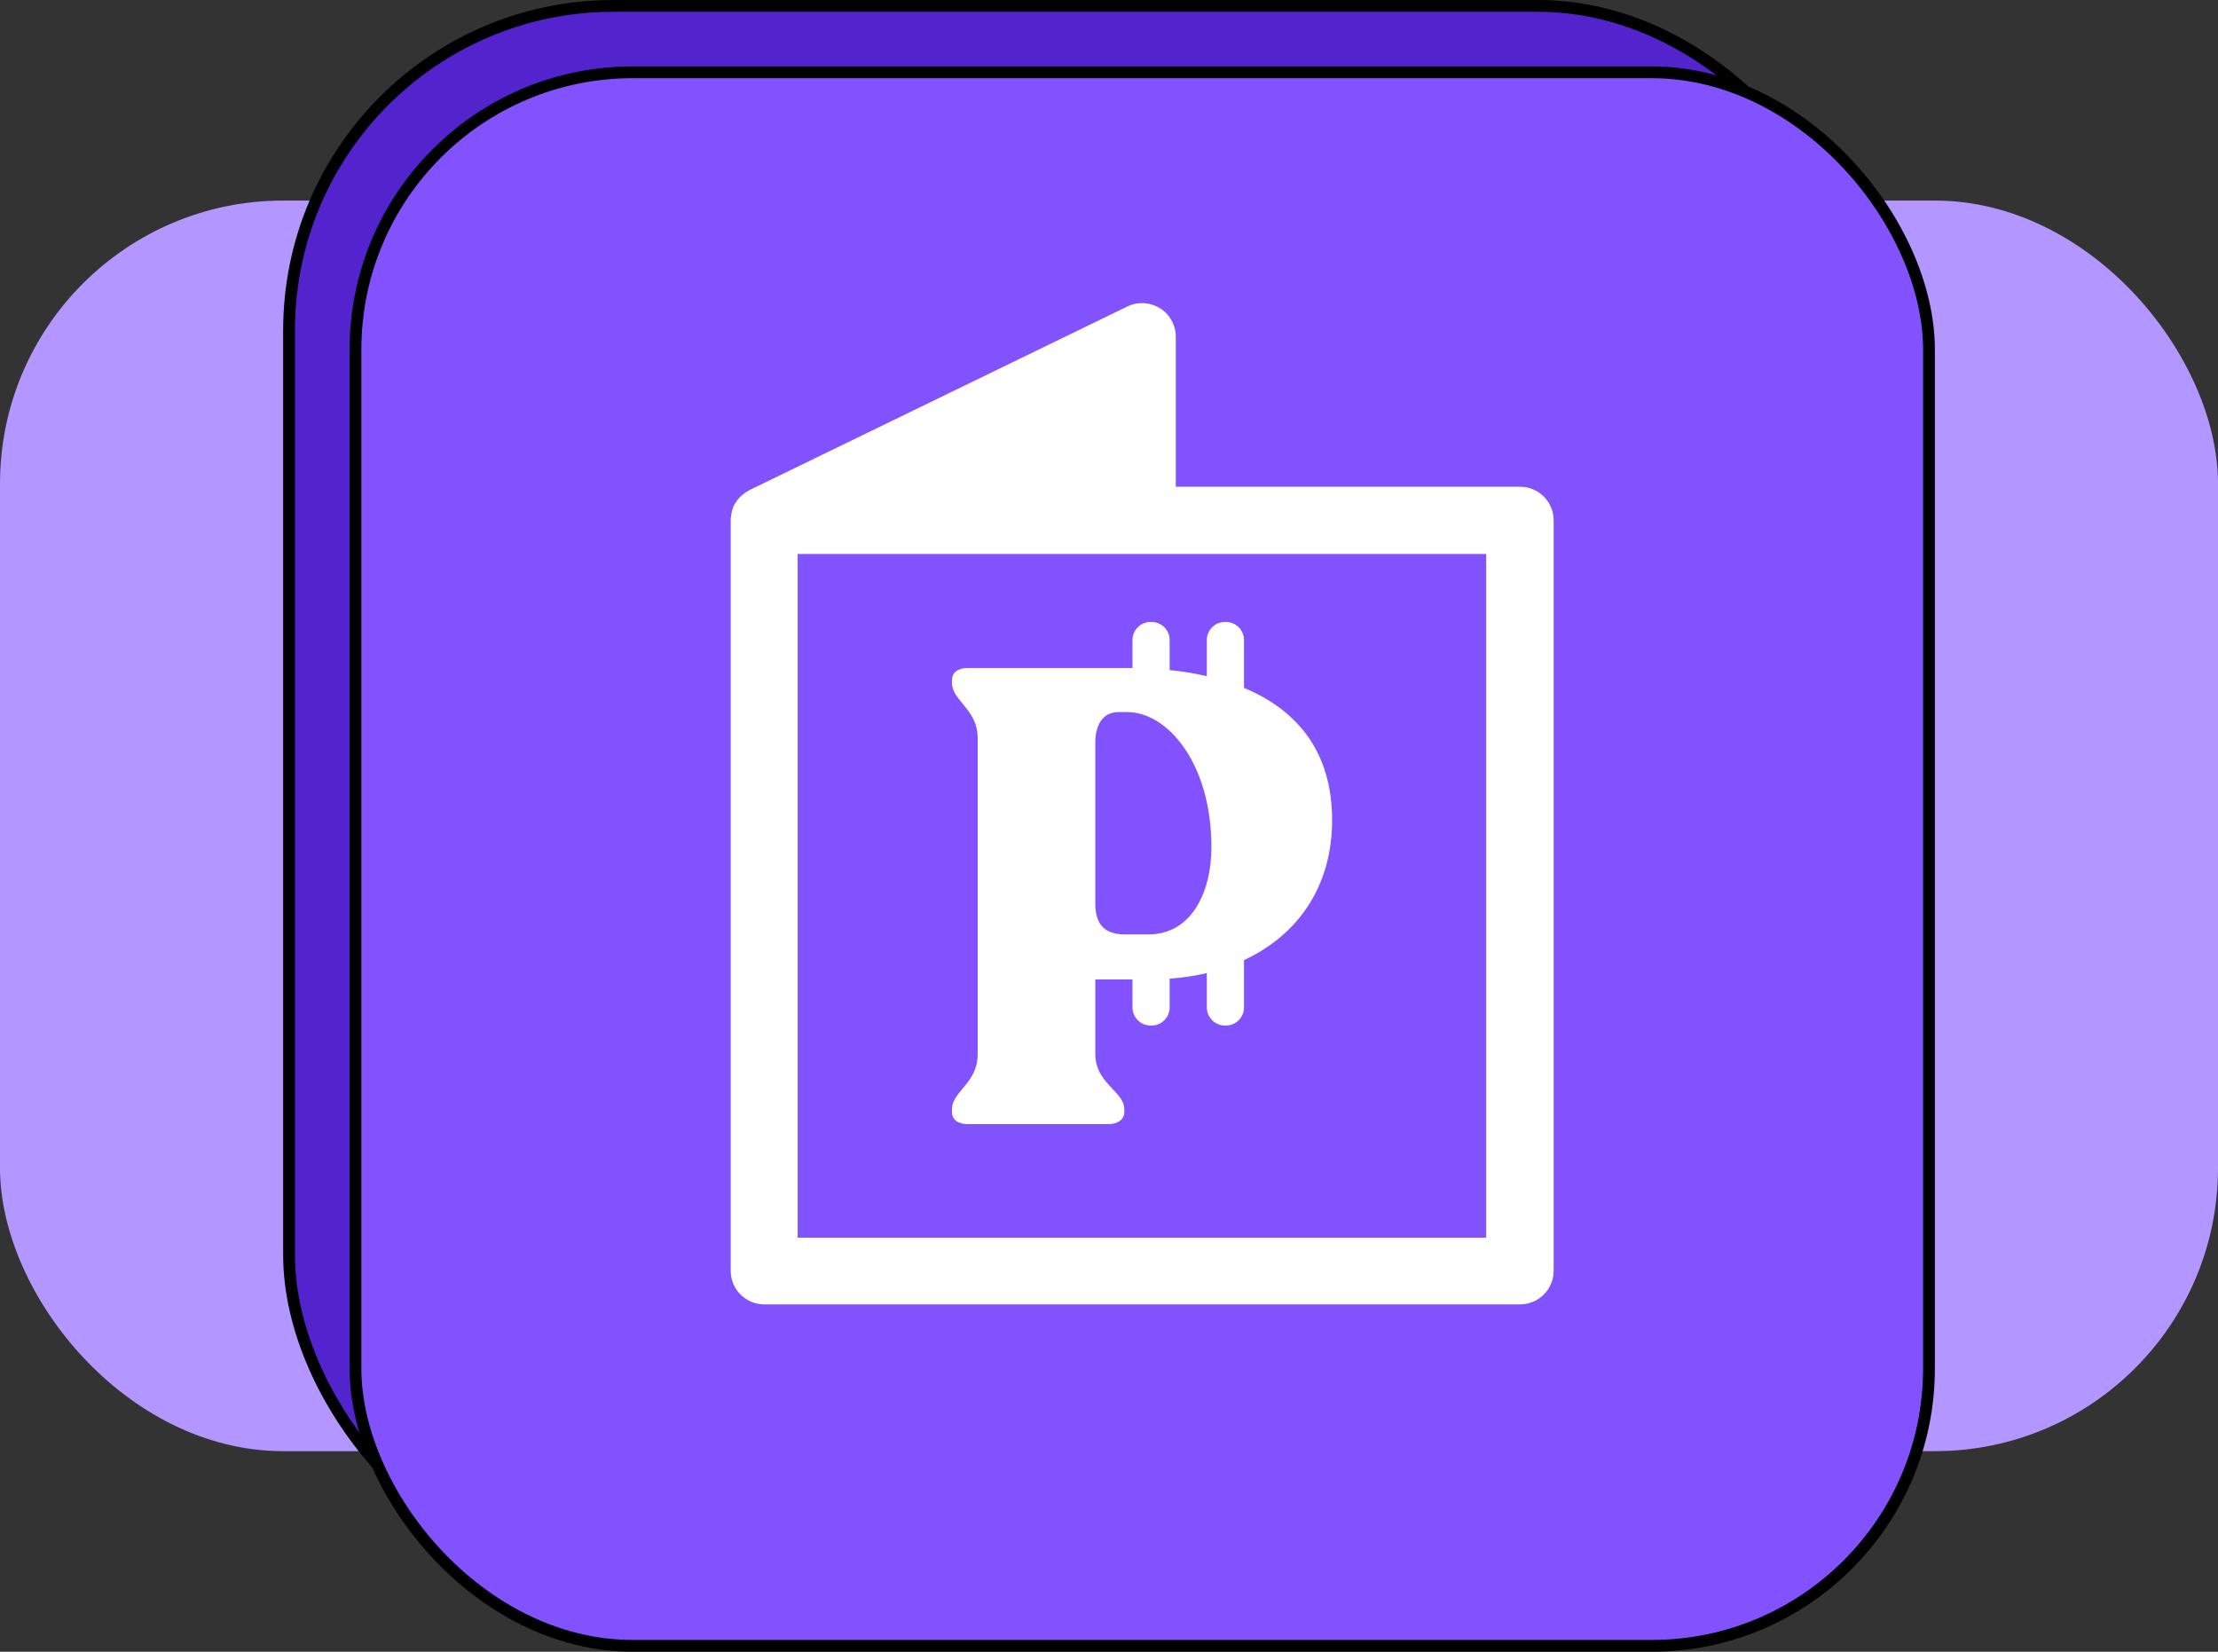
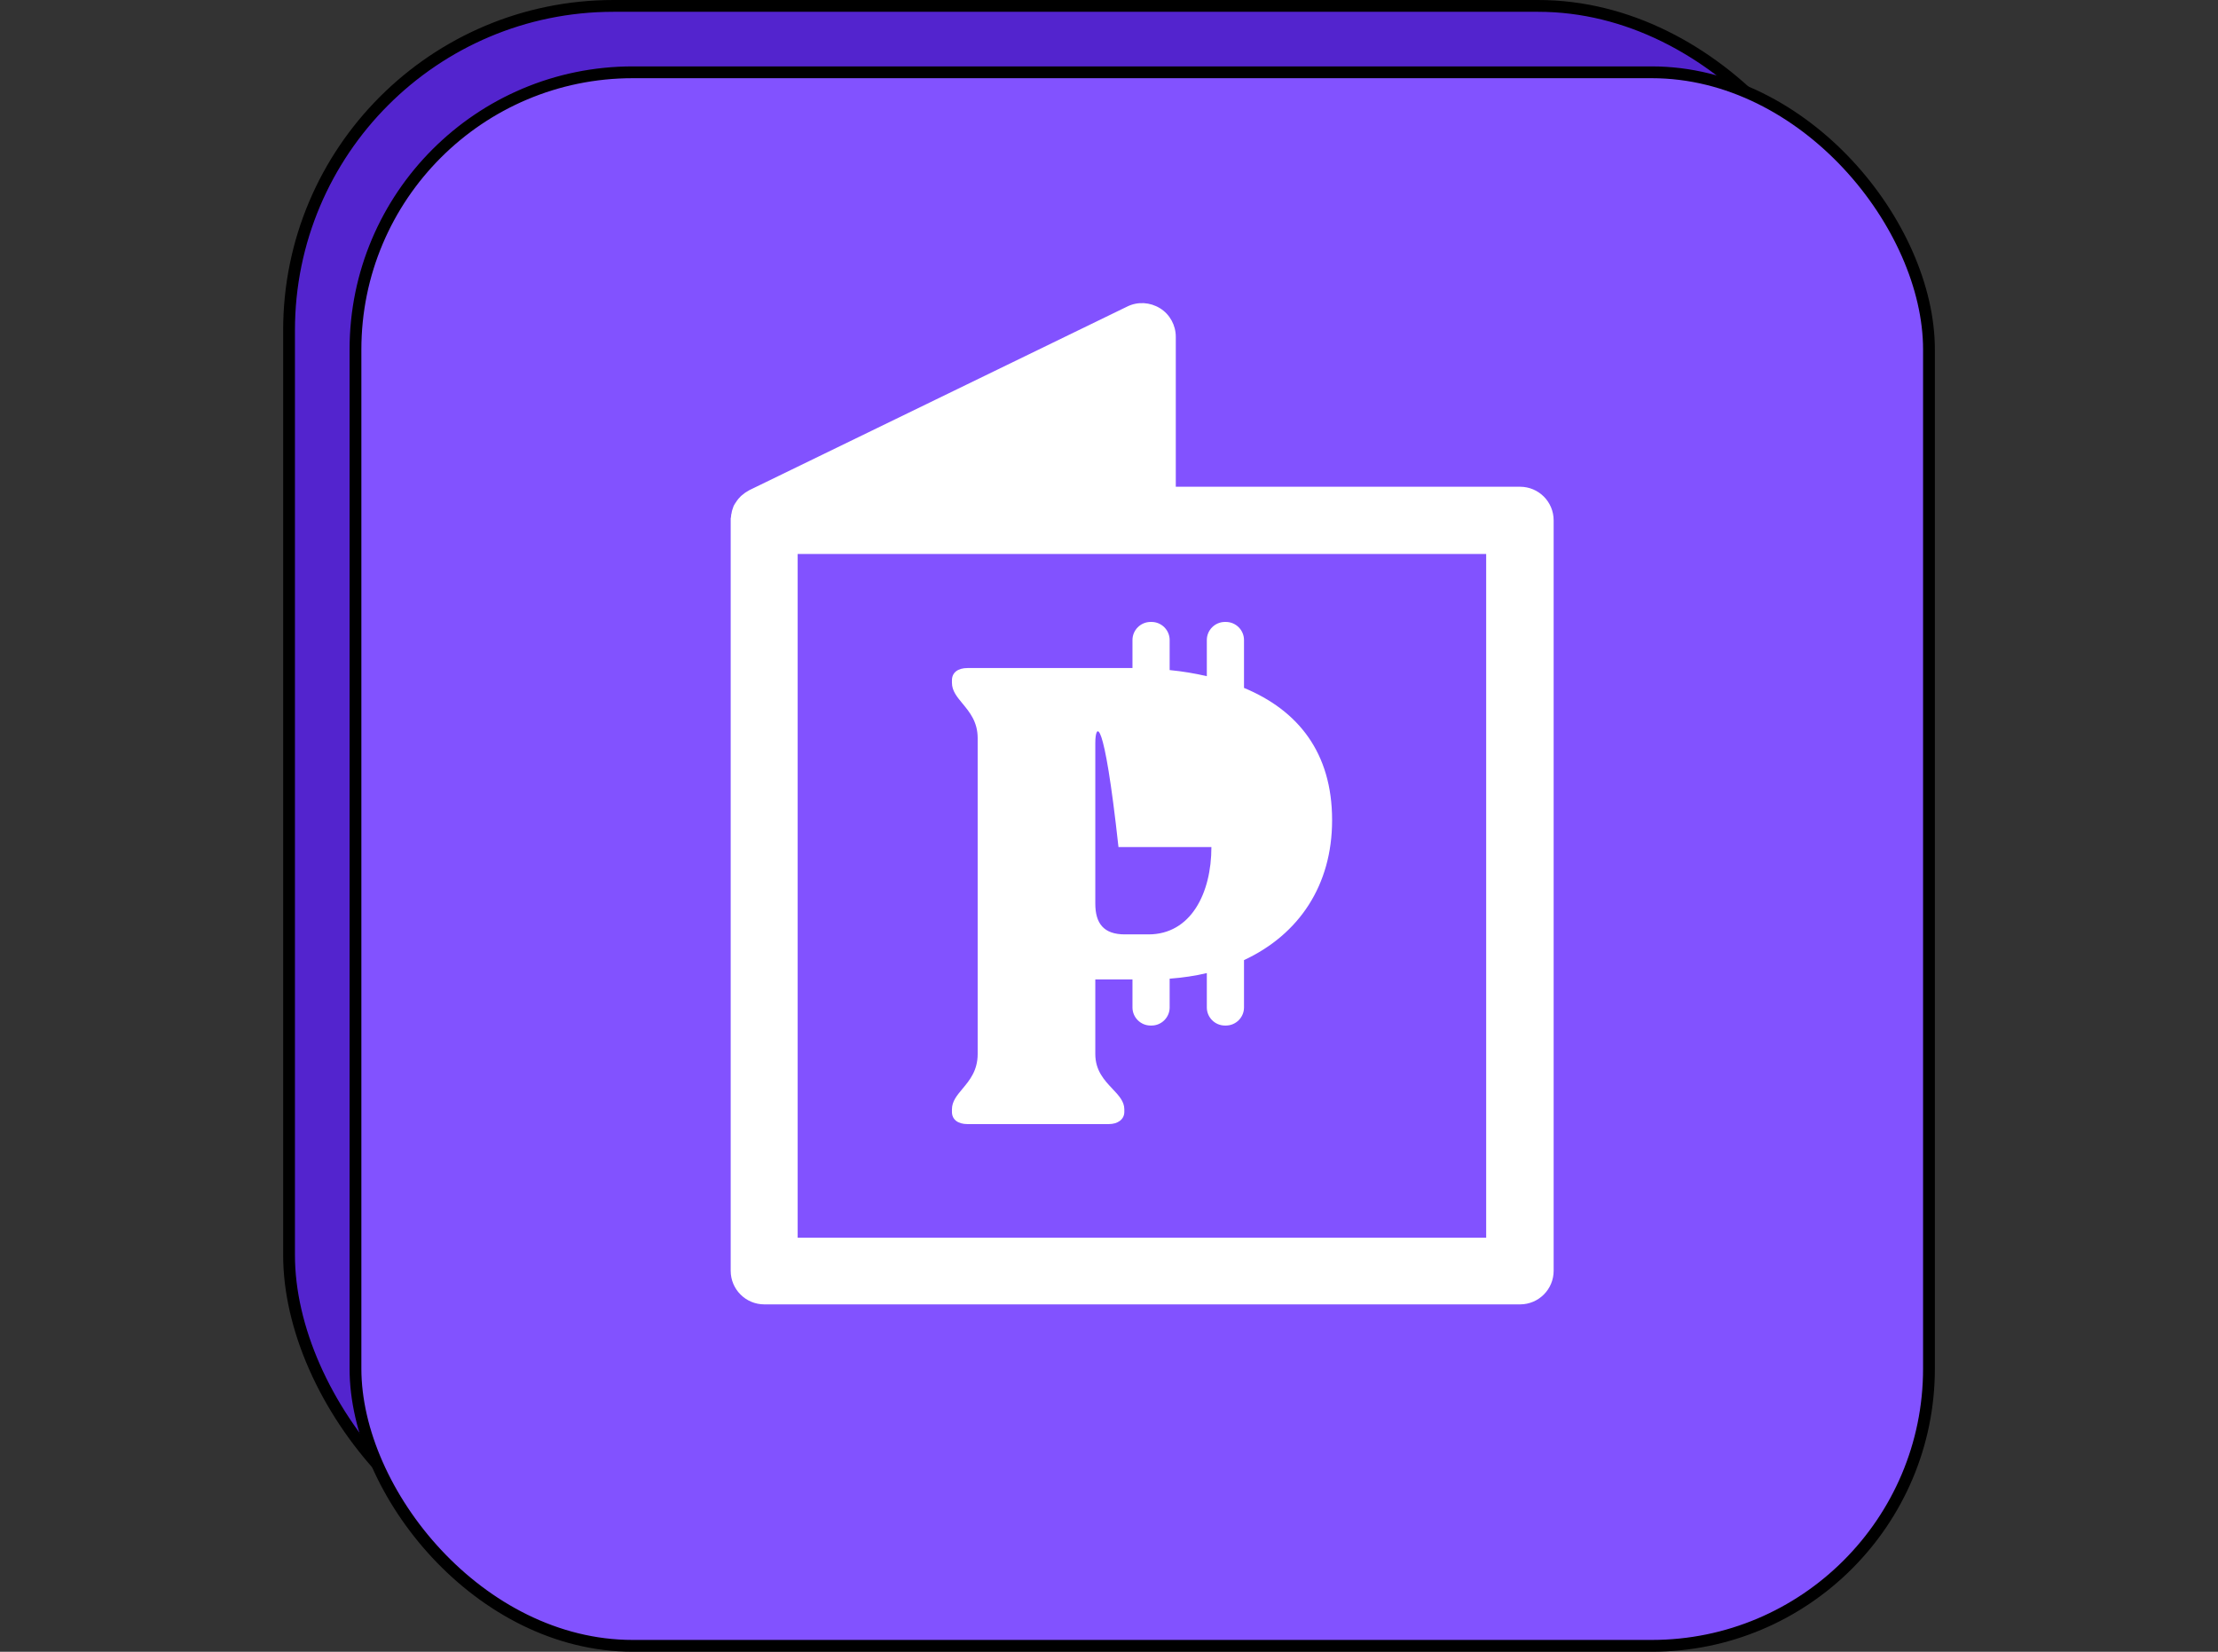
<svg xmlns="http://www.w3.org/2000/svg" width="188" height="140" viewBox="0 0 188 140" fill="none">
  <rect x="0" y="0" width="188" height="140" fill="#333333" stroke="none" />
-   <rect y="17" width="188" height="106" rx="24" fill="#B396FF" />
  <rect x="24.5" y="0.5" width="133.372" height="133.372" rx="27.5" fill="#5324CE" stroke="black" />
  <rect x="30.13" y="6.128" width="133.372" height="133.372" rx="23.5" fill="#8252FF" stroke="black" />
-   <path fill-rule="evenodd" clip-rule="evenodd" d="M99.661 41.256H128.819H128.84C130.416 41.256 131.689 42.529 131.689 44.105V107.709C131.689 109.284 130.416 110.558 128.84 110.558H64.783C63.208 110.558 61.934 109.284 61.934 107.709V44.062V43.954C61.956 43.846 61.978 43.717 61.978 43.609L61.978 43.609C61.999 43.544 62.021 43.479 62.021 43.414C62.042 43.306 62.064 43.22 62.107 43.112L62.172 42.918C62.203 42.84 62.245 42.774 62.291 42.702C62.308 42.675 62.326 42.646 62.344 42.616C62.388 42.573 62.409 42.529 62.431 42.486C62.517 42.357 62.625 42.227 62.755 42.098L62.819 42.033L63.143 41.774C63.175 41.752 63.202 41.736 63.229 41.72C63.256 41.704 63.283 41.688 63.316 41.666C63.402 41.623 63.532 41.537 63.532 41.537L95.56 25.976C96.445 25.544 97.481 25.609 98.323 26.127C99.164 26.645 99.661 27.573 99.661 28.544V41.256ZM67.611 104.903H125.97V46.954H67.611V104.903ZM105.443 58.306C110.018 60.205 112.91 63.788 112.91 69.507V69.529C112.91 75.011 110.126 79.198 105.443 81.378V85.392C105.443 86.234 104.752 86.924 103.91 86.924H103.824C102.982 86.924 102.292 86.234 102.292 85.392V82.478C101.299 82.716 100.241 82.867 99.141 82.953V85.392C99.141 86.234 98.45 86.924 97.608 86.924H97.522C96.68 86.924 95.99 86.234 95.99 85.392V83.018H92.839V89.342C92.839 90.746 93.613 91.567 94.293 92.287C94.825 92.85 95.299 93.352 95.299 94.025V94.241C95.299 94.888 94.738 95.277 93.983 95.277H82.004C81.184 95.277 80.688 94.888 80.688 94.241V94.025C80.688 93.352 81.108 92.85 81.579 92.287C82.181 91.567 82.868 90.746 82.868 89.342V62.558C82.868 61.182 82.186 60.36 81.586 59.635C81.112 59.062 80.688 58.55 80.688 57.874V57.658C80.688 57.011 81.184 56.623 82.004 56.623H95.558H95.99V54.248C95.99 53.407 96.68 52.716 97.522 52.716H97.608C98.45 52.716 99.141 53.407 99.141 54.248V56.795C100.241 56.903 101.277 57.076 102.292 57.313V54.248C102.292 53.407 102.982 52.716 103.824 52.716H103.91C104.752 52.716 105.443 53.407 105.443 54.248V58.306ZM95.342 79.198H97.349C100.932 79.198 102.68 75.723 102.68 71.795C102.68 64.651 98.925 60.356 95.558 60.356H94.803C93.551 60.356 92.839 61.328 92.839 62.968V76.586C92.839 78.27 93.551 79.198 95.342 79.198Z" fill="white" />
+   <path fill-rule="evenodd" clip-rule="evenodd" d="M99.661 41.256H128.819H128.84C130.416 41.256 131.689 42.529 131.689 44.105V107.709C131.689 109.284 130.416 110.558 128.84 110.558H64.783C63.208 110.558 61.934 109.284 61.934 107.709V44.062V43.954C61.956 43.846 61.978 43.717 61.978 43.609L61.978 43.609C61.999 43.544 62.021 43.479 62.021 43.414C62.042 43.306 62.064 43.22 62.107 43.112L62.172 42.918C62.203 42.84 62.245 42.774 62.291 42.702C62.308 42.675 62.326 42.646 62.344 42.616C62.388 42.573 62.409 42.529 62.431 42.486C62.517 42.357 62.625 42.227 62.755 42.098L62.819 42.033L63.143 41.774C63.175 41.752 63.202 41.736 63.229 41.72C63.256 41.704 63.283 41.688 63.316 41.666C63.402 41.623 63.532 41.537 63.532 41.537L95.56 25.976C96.445 25.544 97.481 25.609 98.323 26.127C99.164 26.645 99.661 27.573 99.661 28.544V41.256ZM67.611 104.903H125.97V46.954H67.611V104.903ZM105.443 58.306C110.018 60.205 112.91 63.788 112.91 69.507V69.529C112.91 75.011 110.126 79.198 105.443 81.378V85.392C105.443 86.234 104.752 86.924 103.91 86.924H103.824C102.982 86.924 102.292 86.234 102.292 85.392V82.478C101.299 82.716 100.241 82.867 99.141 82.953V85.392C99.141 86.234 98.45 86.924 97.608 86.924H97.522C96.68 86.924 95.99 86.234 95.99 85.392V83.018H92.839V89.342C92.839 90.746 93.613 91.567 94.293 92.287C94.825 92.85 95.299 93.352 95.299 94.025V94.241C95.299 94.888 94.738 95.277 93.983 95.277H82.004C81.184 95.277 80.688 94.888 80.688 94.241V94.025C80.688 93.352 81.108 92.85 81.579 92.287C82.181 91.567 82.868 90.746 82.868 89.342V62.558C82.868 61.182 82.186 60.36 81.586 59.635C81.112 59.062 80.688 58.55 80.688 57.874V57.658C80.688 57.011 81.184 56.623 82.004 56.623H95.558H95.99V54.248C95.99 53.407 96.68 52.716 97.522 52.716H97.608C98.45 52.716 99.141 53.407 99.141 54.248V56.795C100.241 56.903 101.277 57.076 102.292 57.313V54.248C102.292 53.407 102.982 52.716 103.824 52.716H103.91C104.752 52.716 105.443 53.407 105.443 54.248V58.306ZM95.342 79.198H97.349C100.932 79.198 102.68 75.723 102.68 71.795H94.803C93.551 60.356 92.839 61.328 92.839 62.968V76.586C92.839 78.27 93.551 79.198 95.342 79.198Z" fill="white" />
</svg>